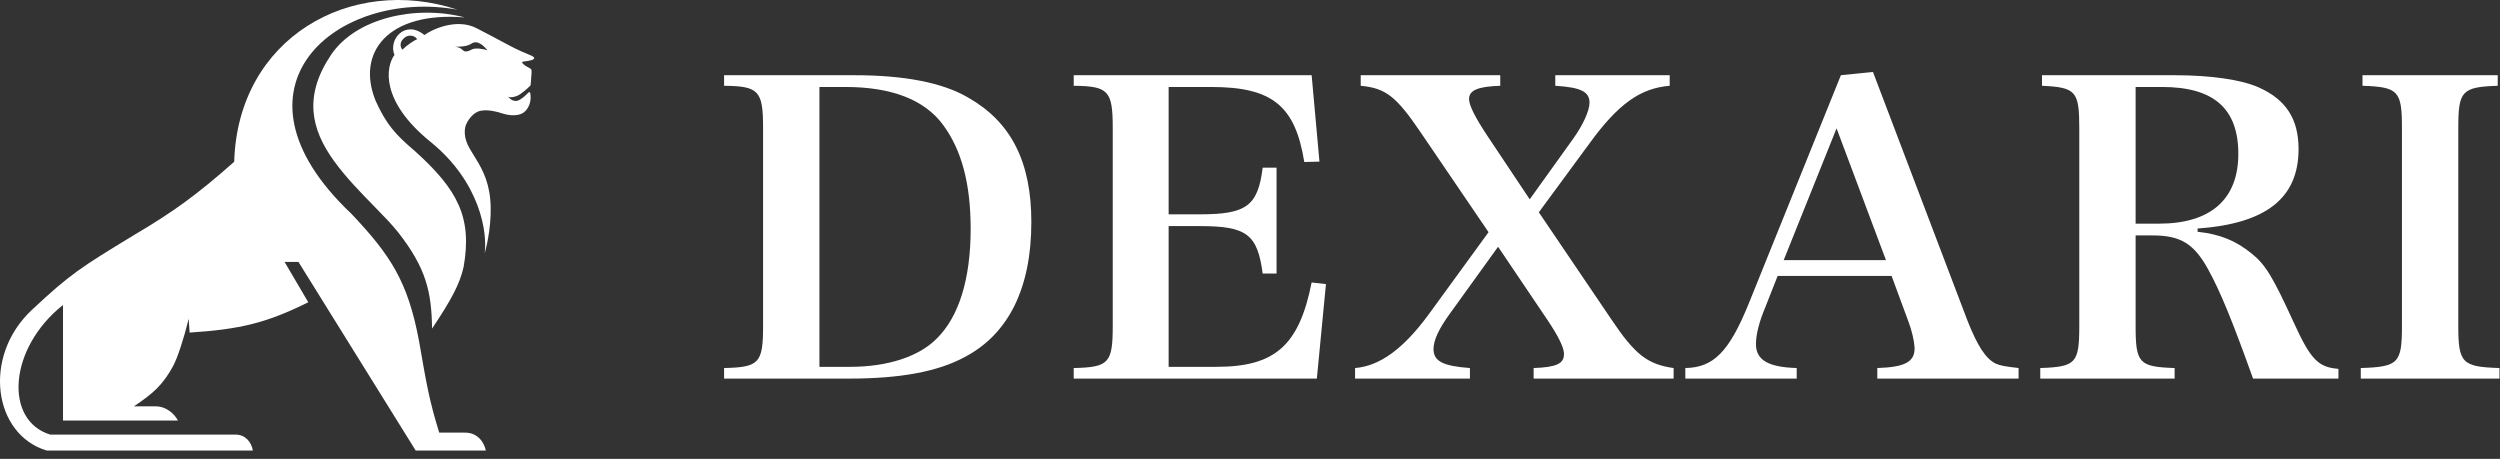
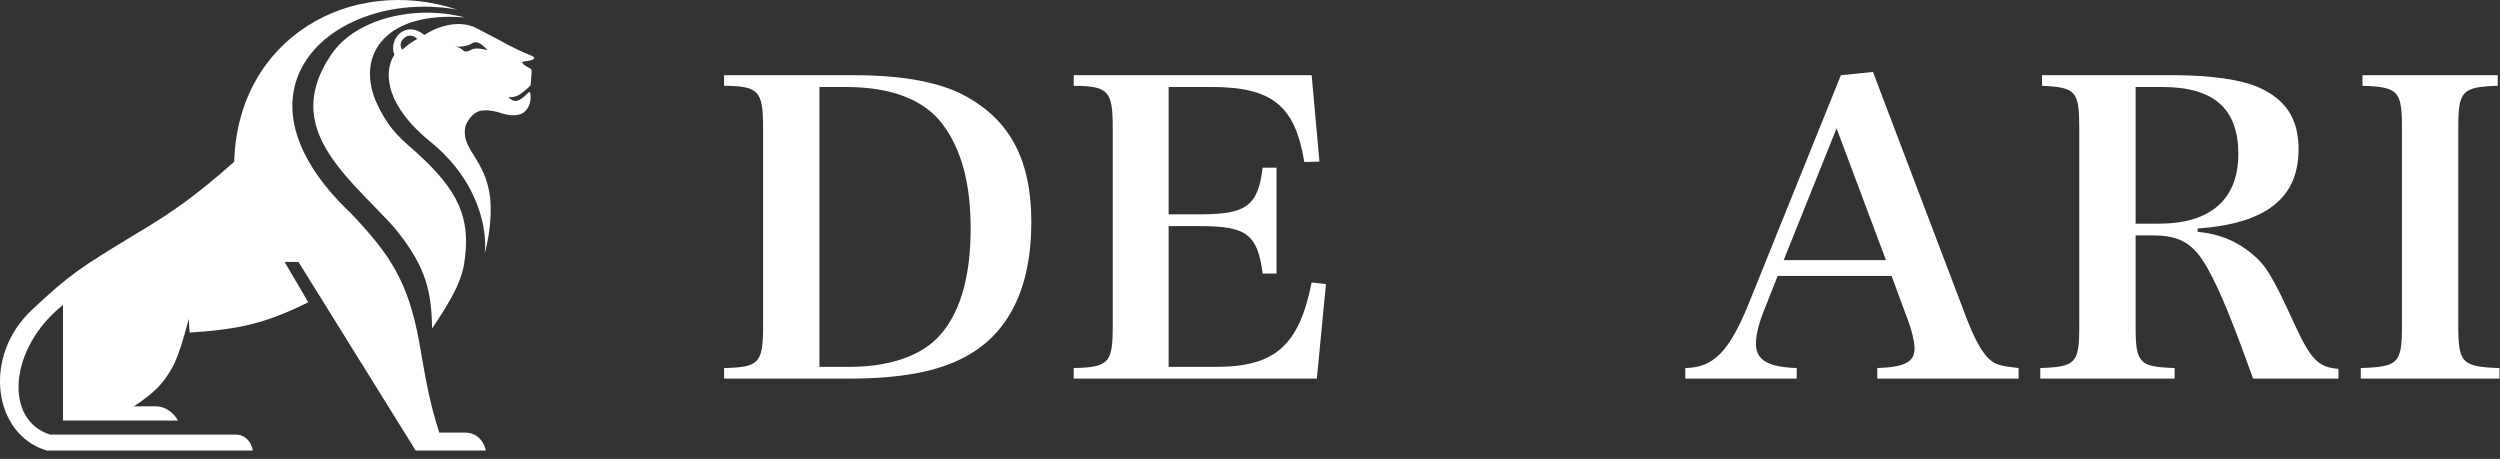
<svg xmlns="http://www.w3.org/2000/svg" width="158" height="29" viewBox="0 0 158 29" fill="none">
  <rect x="0" y="0" width="158" height="29" fill="#333333" stroke="none" />
  <path d="M28.905 0.61C22.199 -1.611 15.027 2.375 14.802 10.225C12.385 12.355 10.977 13.372 8.463 14.859C5.103 16.903 4.45 17.306 2.016 19.584C-1.136 22.534 -0.416 27.468 2.953 28.474H15.98C15.894 27.93 15.489 27.468 14.904 27.468H3.177C0.254 26.577 0.526 22.021 3.982 19.274V26.577H11.247C11.025 26.161 10.519 25.68 9.83 25.68H8.463C9.711 24.846 10.29 24.314 10.927 23.159C11.223 22.624 11.623 21.377 11.925 20.152L11.984 21.02C15.195 20.81 16.844 20.411 19.483 19.103L17.984 16.553H18.862L26.272 28.474H30.701C30.653 28.158 30.319 27.342 29.401 27.342H27.759C27.146 25.386 26.931 24.139 26.547 21.919L26.546 21.916C26.527 21.805 26.507 21.692 26.487 21.576C25.782 17.792 24.684 16.127 22.199 13.502C13.741 5.504 21.315 -0.755 28.905 0.61Z" fill="white" />
  <path d="M23.741 6.374C22.493 3.318 24.522 0.703 29.374 1.102C26.3 0.295 22.499 1.124 20.928 3.456C19.156 6.087 19.682 8.185 21.09 10.147C21.833 11.184 22.789 12.161 23.639 13.029C24.242 13.646 24.793 14.208 25.175 14.698C26.946 16.967 27.272 18.459 27.307 20.765C28.522 18.951 29.052 17.956 29.297 16.891C29.861 13.73 28.919 11.982 26.219 9.545C24.979 8.501 24.401 7.832 23.741 6.374Z" fill="white" />
  <path fill-rule="evenodd" clip-rule="evenodd" d="M33.473 3.47C32.736 3.169 32.392 2.985 31.716 2.622C31.342 2.421 30.865 2.166 30.162 1.805C28.858 1.095 27.251 1.894 26.822 2.212C25.598 1.221 24.527 2.51 24.93 3.47C24.369 4.232 24.04 6.396 27.206 8.962C30.372 11.528 30.808 14.729 30.63 16.009C30.805 15.424 31.12 13.91 30.977 12.53C30.847 11.267 30.35 10.471 29.947 9.823C29.799 9.586 29.664 9.369 29.564 9.157C29.265 8.522 29.381 8.009 29.476 7.832C29.579 7.593 29.905 7.092 30.378 7C30.851 6.907 31.473 7.071 31.725 7.164C32.549 7.427 33.021 7.204 33.153 7.06C33.281 6.961 33.535 6.643 33.535 6.161C33.535 5.714 33.439 5.809 33.368 5.878C33.363 5.883 33.358 5.888 33.352 5.893C33.342 5.903 33.329 5.916 33.314 5.931C33.237 6.009 33.095 6.153 32.84 6.309C32.535 6.496 32.231 6.275 32.127 6.119C32.175 6.149 32.359 6.18 32.649 6.072C32.939 5.964 33.371 5.564 33.535 5.389C33.548 5.189 33.562 5.026 33.573 4.894C33.606 4.513 33.617 4.383 33.521 4.334C32.941 4.034 32.951 3.901 33.057 3.894C34.087 3.786 33.767 3.578 33.473 3.47ZM30.811 3.178C30.619 2.95 30.2 2.498 29.819 2.744C29.518 2.939 29.155 2.947 28.872 2.953C28.817 2.954 28.764 2.956 28.716 2.958C28.821 2.956 29.072 2.976 29.275 3.192C29.337 3.254 29.493 3.311 29.819 3.127C30.035 3.006 30.545 3.088 30.811 3.178ZM28.667 2.961C28.667 2.961 28.685 2.959 28.716 2.958C28.699 2.959 28.683 2.96 28.667 2.961ZM26.367 2.473C26.146 2.566 25.713 2.863 25.43 3.14C25.266 2.94 25.283 2.658 25.47 2.476L25.543 2.405C25.778 2.176 26.178 2.209 26.367 2.473Z" fill="white" />
  <path d="M45.762 23.927V23.26C47.98 23.209 48.227 22.953 48.227 20.595V8.086C48.227 5.728 47.953 5.445 45.762 5.421V4.754H54.006C57.129 4.754 59.566 5.215 61.182 6.164C63.894 7.702 65.181 10.214 65.181 14.033C65.181 18.185 63.757 21.107 60.963 22.569C59.265 23.491 56.882 23.927 53.678 23.927H45.762ZM51.788 23.184H53.732C56.088 23.184 58.06 22.543 59.183 21.415C60.607 20.031 61.346 17.621 61.346 14.469C61.346 11.598 60.771 9.47 59.594 7.881C58.416 6.292 56.334 5.497 53.431 5.497H51.788V23.184Z" fill="white" />
  <path d="M67.859 23.927V23.26C70.078 23.209 70.325 22.953 70.325 20.595V8.086C70.325 5.728 70.05 5.445 67.859 5.421V4.754H82.896L83.389 10.214L82.431 10.239C81.855 6.676 80.404 5.497 76.542 5.497H73.858V13.546H75.83C78.788 13.546 79.5 13.007 79.801 10.598H80.678V17.288H79.801C79.472 14.802 78.788 14.289 75.83 14.289H73.858V23.184H76.871C80.568 23.184 82.102 21.85 82.896 17.852L83.8 17.955L83.225 23.927H67.859Z" fill="white" />
-   <path d="M97.254 13.417L101.855 20.21C103.334 22.415 104.128 23.029 105.772 23.26V23.927H96.925V23.26C98.377 23.209 98.842 22.979 98.842 22.389C98.842 22.363 98.842 22.338 98.842 22.312C98.815 21.927 98.486 21.236 97.774 20.184L94.679 15.596L91.666 19.774C90.954 20.748 90.598 21.491 90.598 22.055C90.598 22.824 91.173 23.132 92.899 23.26V23.927H85.641V23.26C87.202 23.132 88.681 22.055 90.269 19.903L94.076 14.674L89.804 8.393C88.243 6.087 87.585 5.574 85.997 5.421V4.754H94.816V5.421C93.392 5.471 92.844 5.702 92.844 6.266C92.844 6.65 93.228 7.419 93.994 8.573L96.678 12.597L99.417 8.778C100.047 7.907 100.458 6.984 100.458 6.497C100.458 5.805 99.938 5.523 98.294 5.421V4.754H105.525V5.421C103.663 5.574 102.266 6.574 100.458 9.06L97.254 13.417Z" fill="white" />
  <path d="M112.346 17.44L111.579 19.388C111.168 20.362 110.976 21.157 110.976 21.747C110.976 22.747 111.743 23.207 113.551 23.259V23.926H106.512V23.259C108.292 23.233 109.278 22.234 110.511 19.209L116.345 4.752L118.371 4.547L124.342 20.26C124.972 21.849 125.493 22.669 126.123 22.977C126.424 23.105 126.671 23.157 127.574 23.259V23.926H118.645V23.259C120.371 23.207 121.001 22.874 121.001 22.029C121.001 22.003 121.001 21.978 121.001 21.952C120.974 21.542 120.837 20.901 120.59 20.26L119.549 17.44H112.346ZM119.193 16.441L116.071 8.111L112.729 16.441H119.193Z" fill="white" />
  <path d="M134.971 14.879V20.62C134.971 22.953 135.19 23.184 137.436 23.26V23.927H128.945V23.26C131.191 23.184 131.41 22.953 131.41 20.62V8.086C131.41 5.754 131.191 5.523 129.055 5.421V4.754H137.436C139.737 4.754 141.654 5.036 142.749 5.523C144.475 6.292 145.269 7.522 145.269 9.419C145.269 12.521 143.215 14.135 138.888 14.443V14.648C140.312 14.802 141.298 15.212 142.284 16.007C143.188 16.724 143.653 17.519 144.968 20.39C146.036 22.722 146.502 23.209 147.789 23.312V23.927H142.393C141.106 20.338 140.339 18.441 139.545 17.006C138.668 15.417 137.819 14.879 136.066 14.879H134.971ZM134.971 14.135H136.45C139.709 14.135 141.462 12.597 141.462 9.726C141.462 6.855 139.901 5.497 136.642 5.497H134.971V14.135Z" fill="white" />
  <path d="M149.201 23.927V23.26C151.584 23.184 151.803 22.953 151.803 20.595V8.086C151.803 5.754 151.584 5.497 149.31 5.421V4.754H157.856V5.421C155.583 5.497 155.364 5.754 155.364 8.086V20.595C155.364 22.953 155.61 23.184 157.966 23.26V23.927H149.201Z" fill="white" />
</svg>